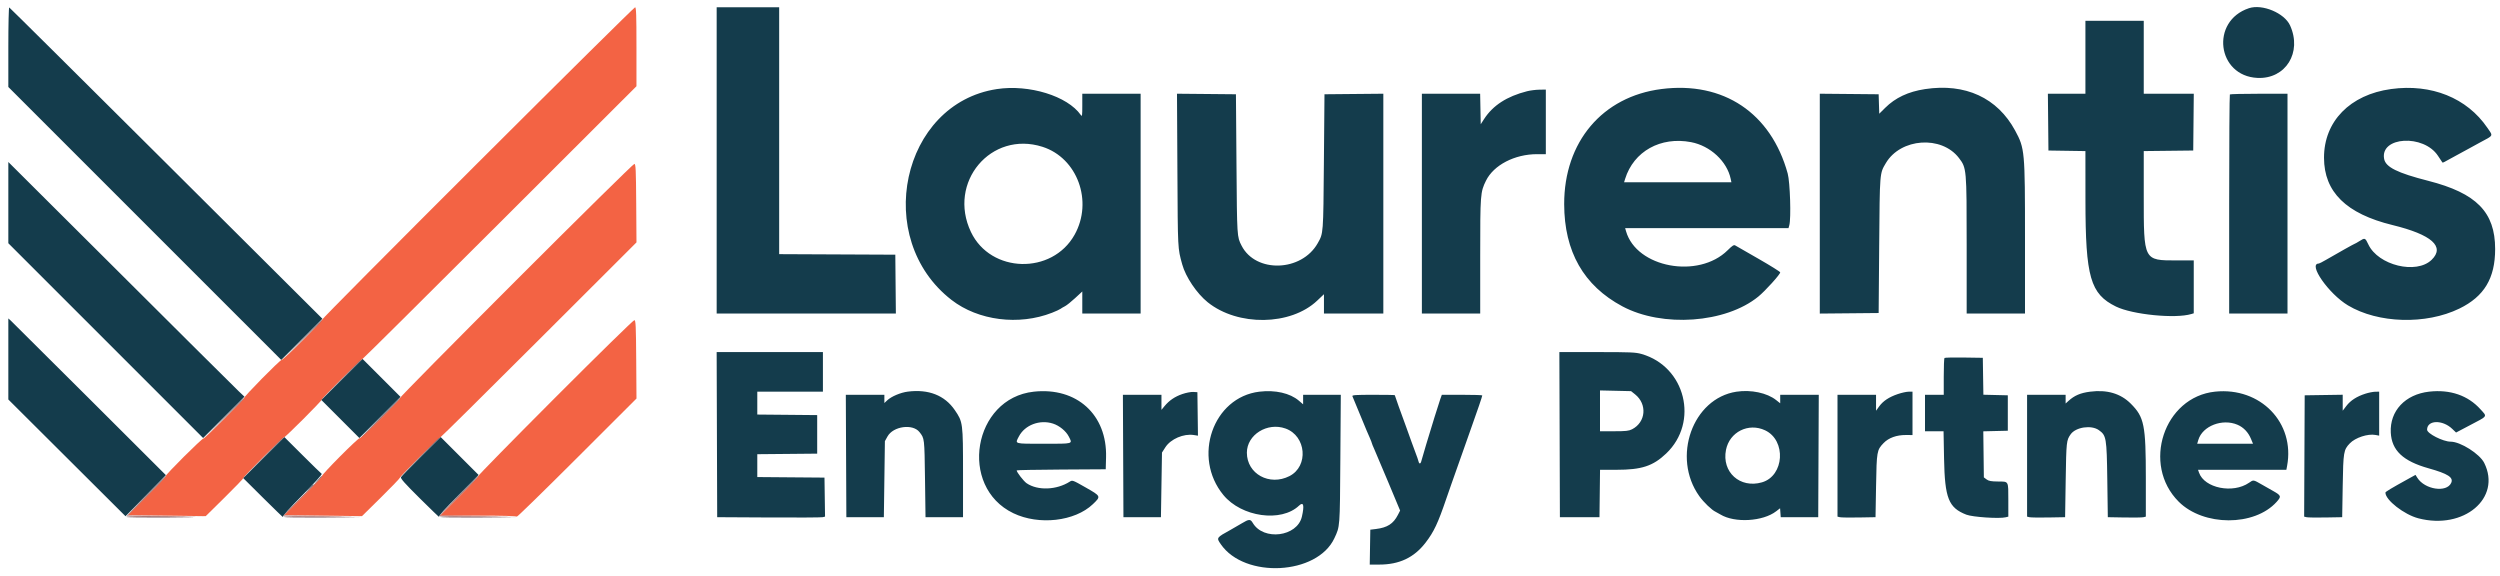
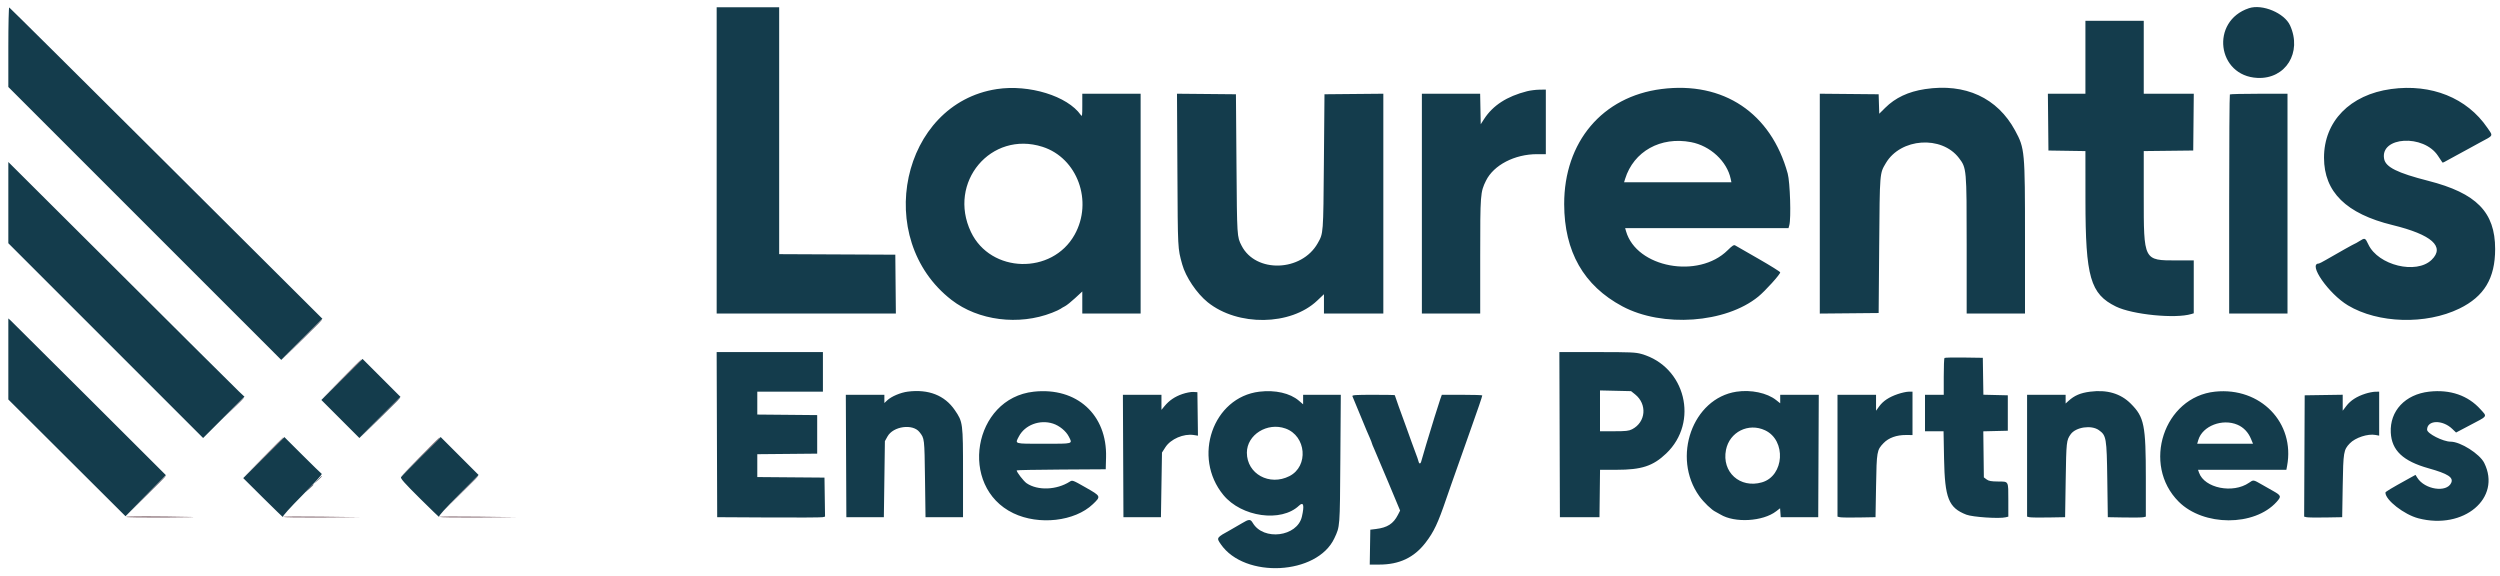
<svg xmlns="http://www.w3.org/2000/svg" id="svg" version="1.1" width="400" height="92.233" viewBox="0, 0, 400,92.233">
  <g id="svgg">
-     <path id="path0" d="M76.447 26.062 C 62.726 39.754,51.500 51.061,51.500 51.188 C 51.500 51.508,45.465 57.510,45.089 57.565 C 44.757 57.614,39.000 63.462,39.000 63.751 C 39.000 63.987,32.782 70.167,32.545 70.167 C 32.273 70.167,26.500 75.919,26.500 76.190 C 26.500 76.317,25.149 77.769,23.498 79.418 L 20.496 82.417 26.706 82.500 L 32.917 82.583 35.958 79.585 C 37.631 77.936,39.000 76.510,39.000 76.417 C 39.000 76.199,45.199 70.000,45.417 70.000 C 45.634 70.000,51.500 64.135,51.500 63.917 C 51.500 63.714,57.661 57.563,57.951 57.477 C 58.062 57.444,67.981 47.602,79.993 35.607 L 101.833 13.797 101.833 7.482 C 101.833 2.367,101.792 1.167,101.614 1.167 C 101.493 1.167,90.168 12.369,76.447 26.062 M82.625 44.811 C 72.381 55.054,64.000 63.544,64.000 63.678 C 64.000 64.001,57.748 70.236,57.548 70.113 C 57.351 69.992,51.500 75.869,51.500 76.187 C 51.500 76.315,50.149 77.769,48.498 79.418 L 45.496 82.417 51.706 82.500 L 57.917 82.583 60.958 79.585 C 62.631 77.936,64.000 76.510,64.000 76.417 C 64.000 76.213,70.162 70.063,70.453 69.977 C 70.565 69.944,77.672 62.911,86.247 54.349 L 101.837 38.782 101.794 32.518 C 101.756 27.099,101.716 26.250,101.500 26.220 C 101.362 26.202,92.869 34.567,82.625 44.811 M88.875 63.576 C 82.069 70.392,76.500 76.068,76.500 76.191 C 76.500 76.313,75.132 77.783,73.460 79.457 L 70.420 82.500 76.529 82.500 C 80.369 82.500,82.660 82.561,82.694 82.663 C 82.725 82.753,87.045 78.538,92.294 73.297 L 101.837 63.767 101.794 57.511 C 101.756 52.098,101.716 51.250,101.500 51.220 C 101.362 51.201,95.681 56.761,88.875 63.576 " stroke="none" fill="#f36344" fill-rule="evenodd" />
    <path id="path1" d="M1.333 7.528 L 1.333 13.917 23.167 35.750 L 45.000 57.583 48.292 54.290 L 51.583 50.998 26.604 26.124 C 12.865 12.443,1.559 1.225,1.479 1.194 C 1.398 1.163,1.333 3.958,1.333 7.528 M114.667 25.667 L 114.667 50.167 129.003 50.167 L 143.339 50.167 143.294 45.458 L 143.250 40.750 133.958 40.707 L 124.667 40.664 124.667 20.915 L 124.667 1.167 119.667 1.167 L 114.667 1.167 114.667 25.667 M359.833 1.312 C 353.621 3.368,354.705 12.174,361.207 12.467 C 365.712 12.670,368.370 8.382,366.411 4.070 C 365.510 2.086,361.974 0.604,359.833 1.312 M333.667 9.167 L 333.667 15.000 330.664 15.000 L 327.661 15.000 327.706 19.542 L 327.750 24.083 330.708 24.129 L 333.667 24.174 333.672 32.046 C 333.680 44.351,334.453 47.039,338.559 49.050 C 341.197 50.341,348.074 51.021,350.625 50.242 L 351.000 50.128 351.000 45.897 L 351.000 41.667 348.283 41.667 C 342.955 41.667,343.000 41.755,343.000 31.346 L 343.000 24.173 346.958 24.128 L 350.917 24.083 350.961 19.542 L 351.005 15.000 347.003 15.000 L 343.000 15.000 343.000 9.167 L 343.000 3.333 338.333 3.333 L 333.667 3.333 333.667 9.167 M159.500 14.252 C 144.216 16.575,139.573 38.182,152.250 47.994 C 156.521 51.299,163.008 52.124,168.333 50.038 C 168.929 49.804,169.529 49.528,169.667 49.424 C 169.804 49.321,170.134 49.127,170.399 48.993 C 170.664 48.860,171.396 48.275,172.024 47.693 L 173.167 46.635 173.167 48.401 L 173.167 50.167 177.833 50.167 L 182.500 50.167 182.500 32.583 L 182.500 15.000 177.833 15.000 L 173.167 15.000 173.167 16.870 C 173.167 18.550,173.142 18.706,172.926 18.397 C 170.803 15.367,164.655 13.468,159.500 14.252 M265.833 14.245 C 256.380 15.449,250.249 22.705,250.269 32.667 C 250.285 40.259,253.385 45.704,259.578 49.013 C 265.986 52.437,276.117 51.711,281.331 47.454 C 282.444 46.545,284.833 43.902,284.833 43.579 C 284.833 43.479,283.277 42.506,281.375 41.417 C 279.473 40.328,277.793 39.363,277.641 39.272 C 277.420 39.140,277.178 39.292,276.430 40.034 C 271.750 44.677,261.839 42.830,260.167 37.002 L 260.023 36.500 273.092 36.500 L 286.160 36.500 286.288 36.042 C 286.593 34.952,286.413 29.149,286.032 27.763 C 283.367 18.079,275.752 12.982,265.833 14.245 M308.000 14.257 C 305.332 14.662,303.253 15.639,301.631 17.251 L 300.680 18.197 300.631 16.640 L 300.583 15.083 295.875 15.039 L 291.167 14.995 291.167 32.583 L 291.167 50.172 295.875 50.128 L 300.583 50.083 300.671 39.250 C 300.766 27.462,300.740 27.782,301.736 26.097 C 304.108 22.087,310.648 21.631,313.433 25.283 C 314.657 26.887,314.667 26.998,314.667 39.234 L 314.667 50.167 319.333 50.167 L 324.000 50.167 324.000 38.125 C 324.000 24.136,323.965 23.749,322.427 20.902 C 319.588 15.645,314.449 13.279,308.000 14.257 M382.580 14.245 C 376.001 15.144,371.828 19.420,371.842 25.250 C 371.854 30.722,375.397 34.200,382.799 36.008 C 389.085 37.544,391.238 39.458,389.058 41.575 C 386.619 43.943,380.522 42.461,378.939 39.115 C 378.426 38.032,378.393 38.019,377.500 38.583 C 377.137 38.812,376.805 39.000,376.761 39.000 C 376.687 39.000,374.177 40.406,372.113 41.603 C 371.579 41.913,371.085 42.167,371.014 42.167 C 369.214 42.167,372.577 47.002,375.667 48.857 C 380.498 51.757,388.146 51.978,393.498 49.374 C 397.475 47.438,399.227 44.519,399.223 39.833 C 399.219 33.935,396.239 30.904,388.500 28.927 C 383.579 27.670,381.713 26.743,381.462 25.430 C 380.776 21.840,387.791 21.437,390.078 24.934 C 390.432 25.475,390.750 25.951,390.785 25.994 C 390.820 26.036,390.976 25.992,391.133 25.895 C 391.289 25.799,392.092 25.360,392.917 24.920 C 393.742 24.481,394.642 23.991,394.917 23.832 C 395.192 23.673,396.017 23.221,396.750 22.827 C 399.041 21.598,398.922 21.831,397.971 20.437 C 394.715 15.662,389.010 13.367,382.580 14.245 M244.333 14.597 C 241.105 15.417,238.868 16.863,237.457 19.042 L 236.917 19.877 236.871 17.438 L 236.824 15.000 232.162 15.000 L 227.500 15.000 227.500 32.583 L 227.500 50.167 232.167 50.167 L 236.833 50.167 236.833 40.982 C 236.833 31.045,236.857 30.741,237.759 28.908 C 238.988 26.411,242.347 24.667,245.927 24.667 L 247.333 24.667 247.333 19.500 L 247.333 14.333 246.292 14.348 C 245.719 14.357,244.838 14.468,244.333 14.597 M188.384 27.289 C 188.452 40.106,188.429 39.651,189.152 42.293 C 189.704 44.306,191.479 46.948,193.226 48.355 C 198.051 52.242,206.506 52.122,210.746 48.105 L 211.833 47.075 211.833 48.621 L 211.833 50.167 216.583 50.167 L 221.333 50.167 221.333 32.581 L 221.333 14.995 216.625 15.039 L 211.917 15.083 211.824 25.917 C 211.725 37.557,211.745 37.294,210.841 38.903 C 208.261 43.496,200.913 43.737,198.651 39.303 C 197.918 37.867,197.924 37.959,197.836 26.333 L 197.750 15.083 193.035 15.039 L 188.319 14.995 188.384 27.289 M356.778 15.111 C 356.717 15.172,356.667 23.085,356.667 32.694 L 356.667 50.167 361.333 50.167 L 366.000 50.167 366.000 32.583 L 366.000 15.000 361.444 15.000 C 358.939 15.000,356.839 15.050,356.778 15.111 M270.572 22.743 C 273.651 23.332,276.325 25.812,276.913 28.625 L 277.026 29.167 268.439 29.167 L 259.851 29.167 260.018 28.625 C 261.384 24.215,265.699 21.810,270.572 22.743 M166.801 23.490 C 172.391 25.275,174.924 32.221,171.934 37.562 C 168.332 43.997,158.507 43.739,155.355 37.126 C 151.568 29.182,158.556 20.856,166.801 23.490 M1.333 32.418 L 1.333 38.917 16.916 54.499 L 32.499 70.081 35.807 66.776 L 39.116 63.471 38.222 62.626 C 37.456 61.901,30.658 55.137,5.875 30.444 L 1.333 25.919 1.333 32.418 M1.333 57.433 L 1.333 63.918 10.708 73.258 L 20.083 82.599 23.313 79.311 L 26.542 76.024 14.295 63.804 C 7.559 57.083,1.887 51.440,1.691 51.266 L 1.333 50.948 1.333 57.433 M114.707 69.542 L 114.750 82.750 123.000 82.796 C 127.537 82.822,131.420 82.801,131.629 82.750 L 132.007 82.658 131.962 79.538 L 131.917 76.417 126.542 76.373 L 121.167 76.329 121.167 74.500 L 121.167 72.672 125.958 72.628 L 130.750 72.583 130.750 69.500 L 130.750 66.417 125.958 66.372 L 121.167 66.328 121.167 64.497 L 121.167 62.667 126.417 62.667 L 131.667 62.667 131.667 59.500 L 131.667 56.333 123.166 56.333 L 114.665 56.333 114.707 69.542 M249.541 69.542 L 249.583 82.750 252.750 82.750 L 255.917 82.750 255.961 78.958 L 256.006 75.167 258.635 75.167 C 262.659 75.167,264.480 74.570,266.591 72.559 C 271.869 67.529,269.683 58.662,262.667 56.645 C 261.699 56.366,260.945 56.333,255.541 56.333 L 249.498 56.333 249.541 69.542 M311.115 57.274 C 311.052 57.337,311.000 58.689,311.000 60.278 L 311.000 63.167 309.500 63.167 L 308.000 63.167 308.000 66.083 L 308.000 69.000 309.484 69.000 L 310.968 69.000 311.049 73.375 C 311.168 79.725,311.769 81.237,314.611 82.345 C 315.613 82.735,319.898 83.020,320.916 82.765 L 321.333 82.660 321.331 80.038 C 321.328 76.887,321.421 77.056,319.684 77.041 C 318.571 77.031,318.196 76.962,317.851 76.705 L 317.417 76.381 317.372 72.696 L 317.327 69.011 319.288 68.964 L 321.250 68.917 321.250 66.083 L 321.250 63.250 319.295 63.203 L 317.341 63.156 317.295 60.203 L 317.250 57.250 314.240 57.205 C 312.584 57.180,311.178 57.211,311.115 57.274 M54.712 60.711 L 51.417 63.996 54.458 67.039 L 57.500 70.082 60.791 66.791 L 64.082 63.500 61.045 60.463 L 58.008 57.426 54.712 60.711 M145.250 62.660 C 144.093 62.807,142.618 63.430,141.958 64.052 L 141.500 64.484 141.500 63.825 L 141.500 63.167 138.415 63.167 L 135.331 63.167 135.374 72.958 L 135.417 82.750 138.417 82.750 L 141.417 82.750 141.500 76.667 L 141.583 70.583 142.000 69.833 C 142.911 68.193,146.034 67.761,147.111 69.127 C 147.923 70.155,147.912 70.064,148.000 76.583 L 148.083 82.750 151.083 82.750 L 154.083 82.750 154.083 75.667 C 154.083 67.633,154.069 67.520,152.766 65.614 C 151.152 63.253,148.572 62.239,145.250 62.660 M165.417 62.667 C 155.689 63.715,153.300 77.864,162.133 82.113 C 166.227 84.082,171.978 83.427,174.865 80.663 C 176.177 79.406,176.175 79.401,173.713 77.998 C 171.645 76.820,171.582 76.797,171.171 77.059 C 169.053 78.414,166.024 78.525,164.254 77.313 C 163.784 76.991,162.667 75.547,162.667 75.262 C 162.667 75.211,165.873 75.151,169.792 75.127 L 176.917 75.083 176.969 73.167 C 177.157 66.352,172.288 61.926,165.417 62.667 M201.500 62.668 C 194.067 63.566,190.738 73.137,195.746 79.208 C 198.651 82.731,204.987 83.619,207.842 80.905 C 208.561 80.222,208.723 80.842,208.302 82.666 C 207.560 85.880,202.158 86.570,200.445 83.670 C 200.067 83.030,199.840 83.038,198.688 83.733 C 198.172 84.045,197.375 84.507,196.917 84.760 C 194.597 86.040,194.606 86.027,195.326 87.073 C 199.143 92.620,210.742 92.015,213.496 86.126 C 214.404 84.183,214.379 84.515,214.456 73.458 L 214.528 63.167 211.514 63.167 L 208.500 63.167 208.500 63.930 L 208.500 64.693 207.816 64.107 C 206.410 62.904,204.033 62.362,201.500 62.668 M261.610 63.094 C 263.588 64.673,263.342 67.549,261.132 68.683 C 260.614 68.949,260.147 69.000,258.257 69.000 L 256.000 69.000 256.000 65.735 L 256.000 62.469 258.485 62.526 L 260.970 62.583 261.610 63.094 M277.833 62.672 C 270.806 63.738,267.451 73.168,271.887 79.384 C 272.590 80.368,273.889 81.614,274.500 81.890 C 274.637 81.952,274.980 82.143,275.260 82.314 C 277.546 83.707,282.067 83.446,284.198 81.797 L 284.814 81.321 284.865 82.035 L 284.917 82.750 287.917 82.750 L 290.917 82.750 290.960 72.958 L 291.003 63.167 287.918 63.167 L 284.833 63.167 284.833 63.847 L 284.833 64.528 284.173 64.005 C 282.728 62.860,280.154 62.319,277.833 62.672 M334.417 62.668 C 332.873 62.867,331.910 63.278,330.958 64.145 L 330.500 64.562 330.500 63.865 L 330.500 63.167 327.417 63.167 L 324.333 63.167 324.333 72.913 L 324.333 82.660 324.708 82.753 C 324.915 82.804,326.283 82.824,327.750 82.798 L 330.417 82.750 330.510 76.833 C 330.609 70.630,330.629 70.445,331.309 69.484 C 332.125 68.332,334.614 67.963,335.813 68.818 C 337.014 69.674,337.073 70.024,337.167 76.750 L 337.250 82.750 339.917 82.798 C 341.383 82.824,342.752 82.804,342.958 82.753 L 343.333 82.660 343.333 76.538 C 343.332 67.987,343.081 66.741,340.926 64.586 C 339.299 62.959,337.129 62.320,334.417 62.668 M354.417 62.663 C 346.212 63.516,342.640 74.332,348.599 80.276 C 352.559 84.226,360.695 84.246,364.246 80.316 C 365.045 79.431,365.003 79.291,363.708 78.560 C 363.090 78.211,362.283 77.753,361.917 77.542 C 360.510 76.735,360.565 76.743,359.853 77.236 C 357.273 79.024,352.710 78.106,351.844 75.625 L 351.684 75.167 358.751 75.167 L 365.818 75.167 365.933 74.557 C 367.230 67.642,361.678 61.908,354.417 62.663 M388.667 62.664 C 384.829 63.100,382.349 65.745,382.525 69.216 C 382.670 72.071,384.482 73.781,388.583 74.932 C 391.682 75.801,392.590 76.388,392.190 77.265 C 391.462 78.864,387.965 78.336,386.775 76.449 L 386.480 75.981 385.448 76.550 C 382.502 78.178,381.667 78.679,381.667 78.821 C 381.667 80.005,384.659 82.336,386.945 82.931 C 394.198 84.820,400.282 79.699,397.475 74.067 C 396.753 72.618,393.671 70.667,392.104 70.667 C 390.894 70.667,388.333 69.368,388.333 68.753 C 388.333 67.197,390.789 67.116,392.360 68.621 L 392.970 69.205 395.110 68.079 C 398.131 66.491,397.978 66.715,396.875 65.488 C 394.881 63.268,392.021 62.284,388.667 62.664 M189.159 63.052 C 187.962 63.468,187.072 64.074,186.322 64.983 L 185.833 65.576 185.833 64.371 L 185.833 63.167 182.749 63.167 L 179.664 63.167 179.707 72.958 L 179.750 82.750 182.750 82.750 L 185.750 82.750 185.833 77.579 L 185.917 72.408 186.459 71.564 C 187.309 70.240,189.389 69.345,191.013 69.605 L 191.674 69.710 191.628 66.230 L 191.583 62.750 190.917 62.711 C 190.550 62.690,189.759 62.843,189.159 63.052 M303.646 63.052 C 302.241 63.530,301.297 64.157,300.665 65.028 L 300.167 65.717 300.167 64.442 L 300.167 63.167 297.083 63.167 L 294.000 63.167 294.000 72.913 L 294.000 82.660 294.375 82.753 C 294.581 82.804,295.950 82.824,297.417 82.798 L 300.083 82.750 300.170 77.750 C 300.267 72.188,300.298 72.014,301.373 70.892 C 302.179 70.052,303.456 69.592,304.958 69.601 L 306.000 69.608 306.000 66.137 L 306.000 62.667 305.375 62.671 C 305.031 62.673,304.253 62.845,303.646 63.052 M378.466 62.988 C 377.085 63.430,376.089 64.070,375.421 64.945 L 374.833 65.715 374.833 64.437 L 374.833 63.159 371.792 63.205 L 368.750 63.250 368.707 72.955 L 368.664 82.660 369.040 82.752 C 369.247 82.804,370.617 82.824,372.083 82.798 L 374.750 82.750 374.833 77.750 C 374.924 72.298,374.976 71.987,375.967 70.943 C 376.838 70.026,378.851 69.363,380.073 69.592 L 380.667 69.704 380.667 66.185 L 380.667 62.667 380.042 62.676 C 379.698 62.681,378.989 62.821,378.466 62.988 M216.382 63.386 C 216.479 63.639,218.459 68.420,218.672 68.917 C 218.751 69.100,218.969 69.602,219.158 70.033 C 219.346 70.463,219.500 70.861,219.500 70.918 C 219.500 70.974,219.677 71.410,219.893 71.885 C 220.108 72.361,221.125 74.762,222.152 77.222 L 224.019 81.694 223.661 82.389 C 222.929 83.810,221.980 84.417,220.142 84.641 L 219.250 84.750 219.204 87.542 L 219.159 90.333 220.680 90.333 C 223.893 90.333,226.249 89.218,228.091 86.824 C 229.426 85.089,230.073 83.715,231.421 79.750 C 231.733 78.833,232.099 77.783,232.234 77.417 C 232.630 76.342,233.982 72.516,234.414 71.250 C 234.632 70.608,235.121 69.221,235.501 68.167 C 236.338 65.841,237.167 63.404,237.167 63.267 C 237.167 63.212,235.710 63.167,233.930 63.167 L 230.694 63.167 230.439 63.875 C 230.298 64.265,229.886 65.558,229.522 66.750 C 229.159 67.942,228.564 69.892,228.199 71.083 C 227.835 72.275,227.490 73.456,227.432 73.708 C 227.305 74.263,227.070 74.304,226.953 73.792 C 226.905 73.585,226.704 73.004,226.506 72.500 C 226.308 71.996,226.004 71.171,225.832 70.667 C 225.660 70.162,225.283 69.112,224.994 68.333 C 224.232 66.275,223.167 63.300,223.167 63.228 C 223.167 63.194,221.621 63.167,219.732 63.167 C 216.963 63.167,216.314 63.209,216.382 63.386 M168.480 67.775 C 169.506 68.106,170.559 68.970,171.006 69.845 C 171.626 71.060,171.833 71.000,167.000 71.000 C 162.167 71.000,162.379 71.062,163.018 69.836 C 163.979 67.992,166.365 67.092,168.480 67.775 M358.018 67.968 C 358.973 68.382,359.719 69.164,360.150 70.203 L 360.482 71.000 356.016 71.000 L 351.550 71.000 351.733 70.386 C 352.403 68.146,355.597 66.917,358.018 67.968 M205.682 68.562 C 209.012 69.752,209.414 74.595,206.314 76.176 C 203.117 77.808,199.500 75.820,199.500 72.432 C 199.500 69.562,202.763 67.519,205.682 68.562 M282.414 68.849 C 285.837 70.459,285.492 76.143,281.907 77.176 C 278.398 78.187,275.458 75.535,276.156 71.987 C 276.721 69.115,279.749 67.597,282.414 68.849 M42.209 73.215 L 38.917 76.496 42.146 79.706 C 43.923 81.472,45.325 82.824,45.262 82.710 C 45.191 82.580,46.357 81.283,48.402 79.216 C 50.258 77.341,51.579 75.882,51.477 75.819 C 51.379 75.759,49.995 74.410,48.400 72.821 L 45.501 69.934 42.209 73.215 M67.409 73.005 C 65.704 74.698,64.244 76.201,64.164 76.345 C 64.053 76.548,64.731 77.312,67.199 79.762 C 68.947 81.497,70.321 82.817,70.253 82.695 C 70.170 82.544,71.164 81.434,73.354 79.234 L 76.577 75.995 73.543 72.961 L 70.510 69.928 67.409 73.005 " stroke="none" fill="#143c4c" fill-rule="evenodd" />
    <path id="path2" d="M54.582 60.708 L 51.417 63.917 54.625 60.752 C 57.606 57.811,57.909 57.500,57.790 57.500 C 57.766 57.500,56.322 58.944,54.582 60.708 M42.082 73.208 L 38.917 76.417 42.125 73.252 C 45.106 70.311,45.409 70.000,45.290 70.000 C 45.266 70.000,43.822 71.444,42.082 73.208 M67.082 73.208 L 63.917 76.417 67.125 73.252 C 70.106 70.311,70.409 70.000,70.290 70.000 C 70.266 70.000,68.822 71.444,67.082 73.208 M20.167 82.708 C 20.167 82.777,22.998 82.817,26.458 82.797 C 29.919 82.777,31.775 82.740,30.583 82.714 C 25.110 82.597,20.166 82.595,20.167 82.708 M45.310 82.710 C 45.380 82.780,48.208 82.818,51.594 82.794 L 57.750 82.750 51.467 82.667 C 48.011 82.621,45.240 82.641,45.310 82.710 M70.310 82.710 C 70.380 82.780,73.208 82.818,76.594 82.794 L 82.750 82.750 76.467 82.667 C 73.011 82.621,70.240 82.641,70.310 82.710 " stroke="none" fill="#6c4c54" fill-rule="evenodd" />
-     <path id="path3" d="M48.332 54.458 L 45.250 57.583 48.375 54.502 C 51.278 51.639,51.575 51.333,51.457 51.333 C 51.433 51.333,50.027 52.740,48.332 54.458 M35.832 66.958 L 32.750 70.083 35.875 67.002 C 37.594 65.307,39.000 63.901,39.000 63.877 C 39.000 63.758,38.695 64.055,35.832 66.958 M60.741 67.001 C 58.995 68.742,57.608 70.167,57.660 70.167 C 57.711 70.167,59.177 68.742,60.917 67.000 C 62.657 65.258,64.043 63.834,63.998 63.835 C 63.953 63.835,62.488 65.260,60.741 67.001 M23.373 79.377 C 21.701 81.050,20.333 82.475,20.333 82.543 C 20.333 82.611,23.127 82.649,26.542 82.627 L 32.750 82.588 26.587 82.542 L 20.424 82.496 23.502 79.415 C 25.195 77.720,26.542 76.333,26.497 76.333 C 26.451 76.333,25.045 77.703,23.373 79.377 M48.373 79.377 C 46.701 81.050,45.333 82.475,45.333 82.543 C 45.333 82.611,48.127 82.649,51.542 82.627 L 57.750 82.588 51.587 82.542 L 45.424 82.496 48.502 79.415 C 50.195 77.720,51.542 76.333,51.497 76.333 C 51.451 76.333,50.045 77.703,48.373 79.377 M73.373 79.377 C 71.701 81.050,70.333 82.475,70.333 82.543 C 70.333 82.611,73.127 82.649,76.542 82.627 L 82.750 82.588 76.587 82.542 L 70.424 82.496 73.502 79.415 C 75.195 77.720,76.542 76.333,76.497 76.333 C 76.451 76.333,75.045 77.703,73.373 79.377 " stroke="none" fill="#a4544c" fill-rule="evenodd" />
-     <path id="path4" d="M48.248 54.375 L 45.083 57.583 48.292 54.418 C 51.273 51.478,51.575 51.167,51.457 51.167 C 51.433 51.167,49.989 52.610,48.248 54.375 M35.748 66.875 L 32.583 70.083 35.792 66.918 C 38.773 63.978,39.075 63.667,38.957 63.667 C 38.933 63.667,37.489 65.110,35.748 66.875 M60.748 66.875 L 57.583 70.083 60.792 66.918 C 63.773 63.978,64.075 63.667,63.957 63.667 C 63.933 63.667,62.489 65.110,60.748 66.875 M23.332 79.292 L 20.250 82.417 23.375 79.335 C 25.094 77.640,26.500 76.234,26.500 76.210 C 26.500 76.091,26.195 76.388,23.332 79.292 M50.824 76.792 L 50.250 77.417 50.875 76.842 C 51.219 76.526,51.500 76.245,51.500 76.217 C 51.500 76.090,51.359 76.210,50.824 76.792 M73.332 79.292 L 70.250 82.417 73.375 79.335 C 76.278 76.472,76.575 76.167,76.457 76.167 C 76.433 76.167,75.027 77.573,73.332 79.292 M49.491 78.125 L 48.917 78.750 49.542 78.176 C 49.885 77.860,50.167 77.578,50.167 77.551 C 50.167 77.423,50.026 77.543,49.491 78.125 " stroke="none" fill="#444454" fill-rule="evenodd" />
+     <path id="path4" d="M48.248 54.375 L 45.083 57.583 48.292 54.418 C 51.273 51.478,51.575 51.167,51.457 51.167 C 51.433 51.167,49.989 52.610,48.248 54.375 M35.748 66.875 C 38.773 63.978,39.075 63.667,38.957 63.667 C 38.933 63.667,37.489 65.110,35.748 66.875 M60.748 66.875 L 57.583 70.083 60.792 66.918 C 63.773 63.978,64.075 63.667,63.957 63.667 C 63.933 63.667,62.489 65.110,60.748 66.875 M23.332 79.292 L 20.250 82.417 23.375 79.335 C 25.094 77.640,26.500 76.234,26.500 76.210 C 26.500 76.091,26.195 76.388,23.332 79.292 M50.824 76.792 L 50.250 77.417 50.875 76.842 C 51.219 76.526,51.500 76.245,51.500 76.217 C 51.500 76.090,51.359 76.210,50.824 76.792 M73.332 79.292 L 70.250 82.417 73.375 79.335 C 76.278 76.472,76.575 76.167,76.457 76.167 C 76.433 76.167,75.027 77.573,73.332 79.292 M49.491 78.125 L 48.917 78.750 49.542 78.176 C 49.885 77.860,50.167 77.578,50.167 77.551 C 50.167 77.423,50.026 77.543,49.491 78.125 " stroke="none" fill="#444454" fill-rule="evenodd" />
  </g>
</svg>